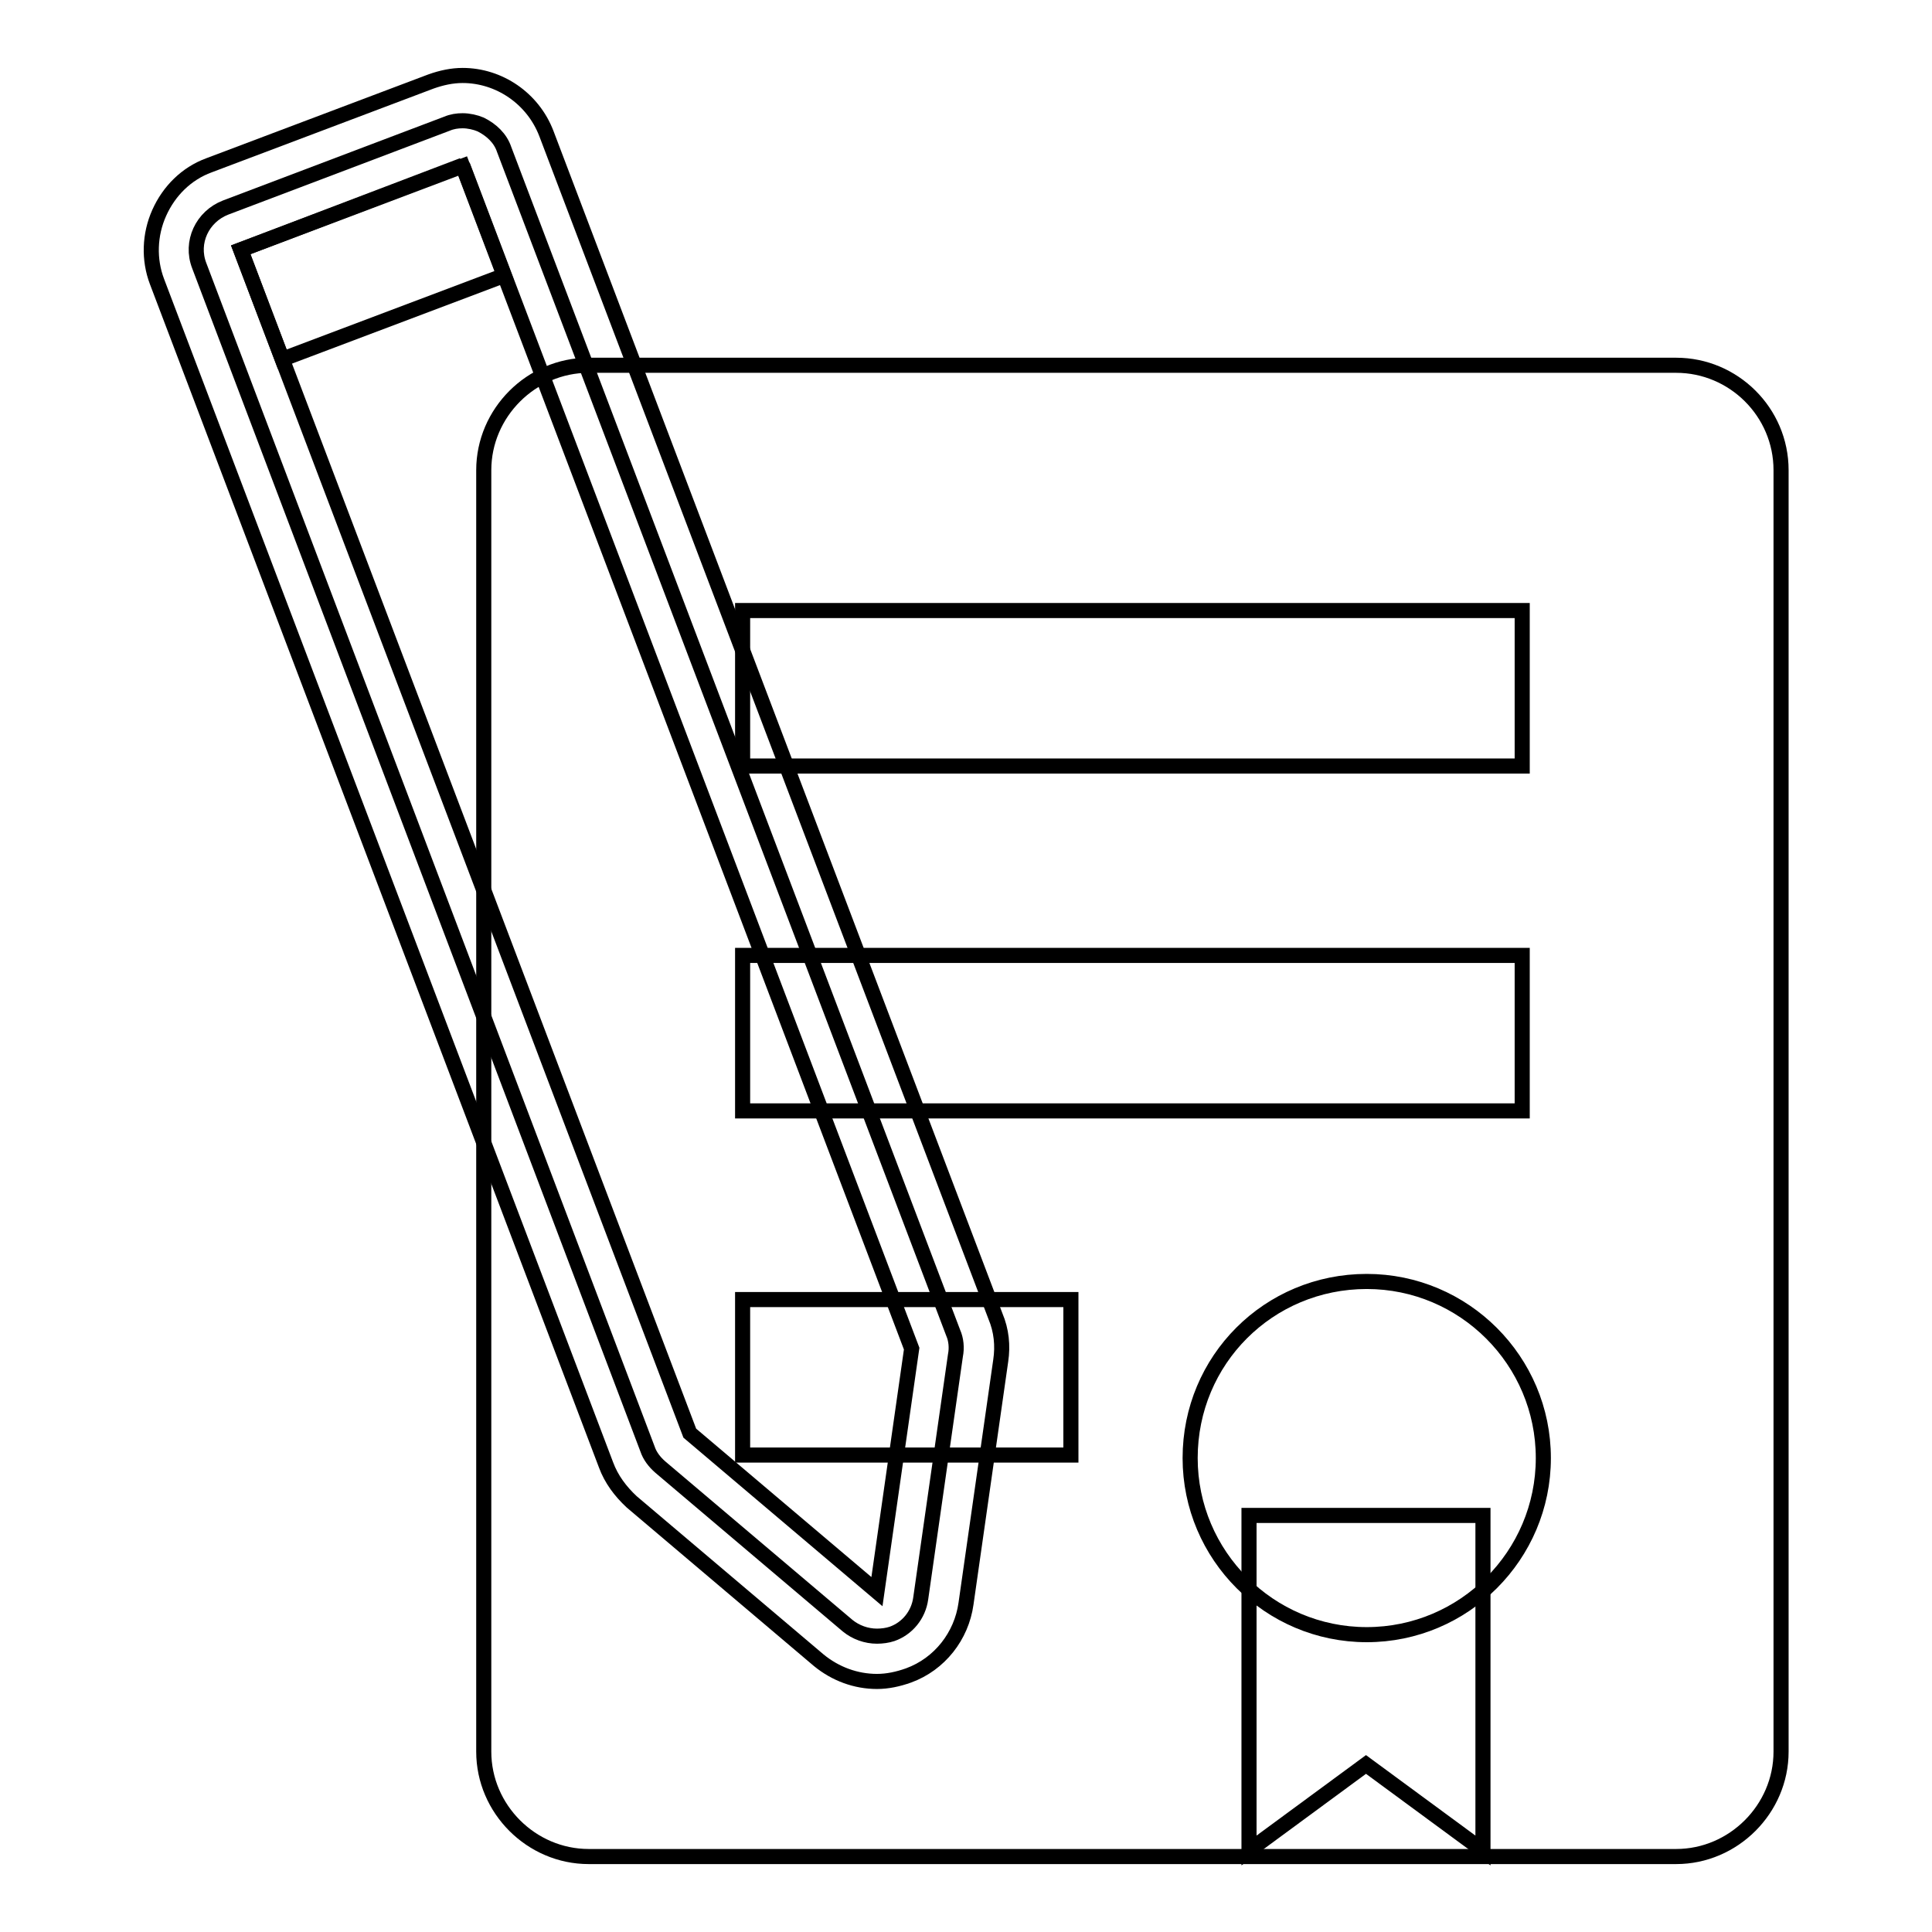
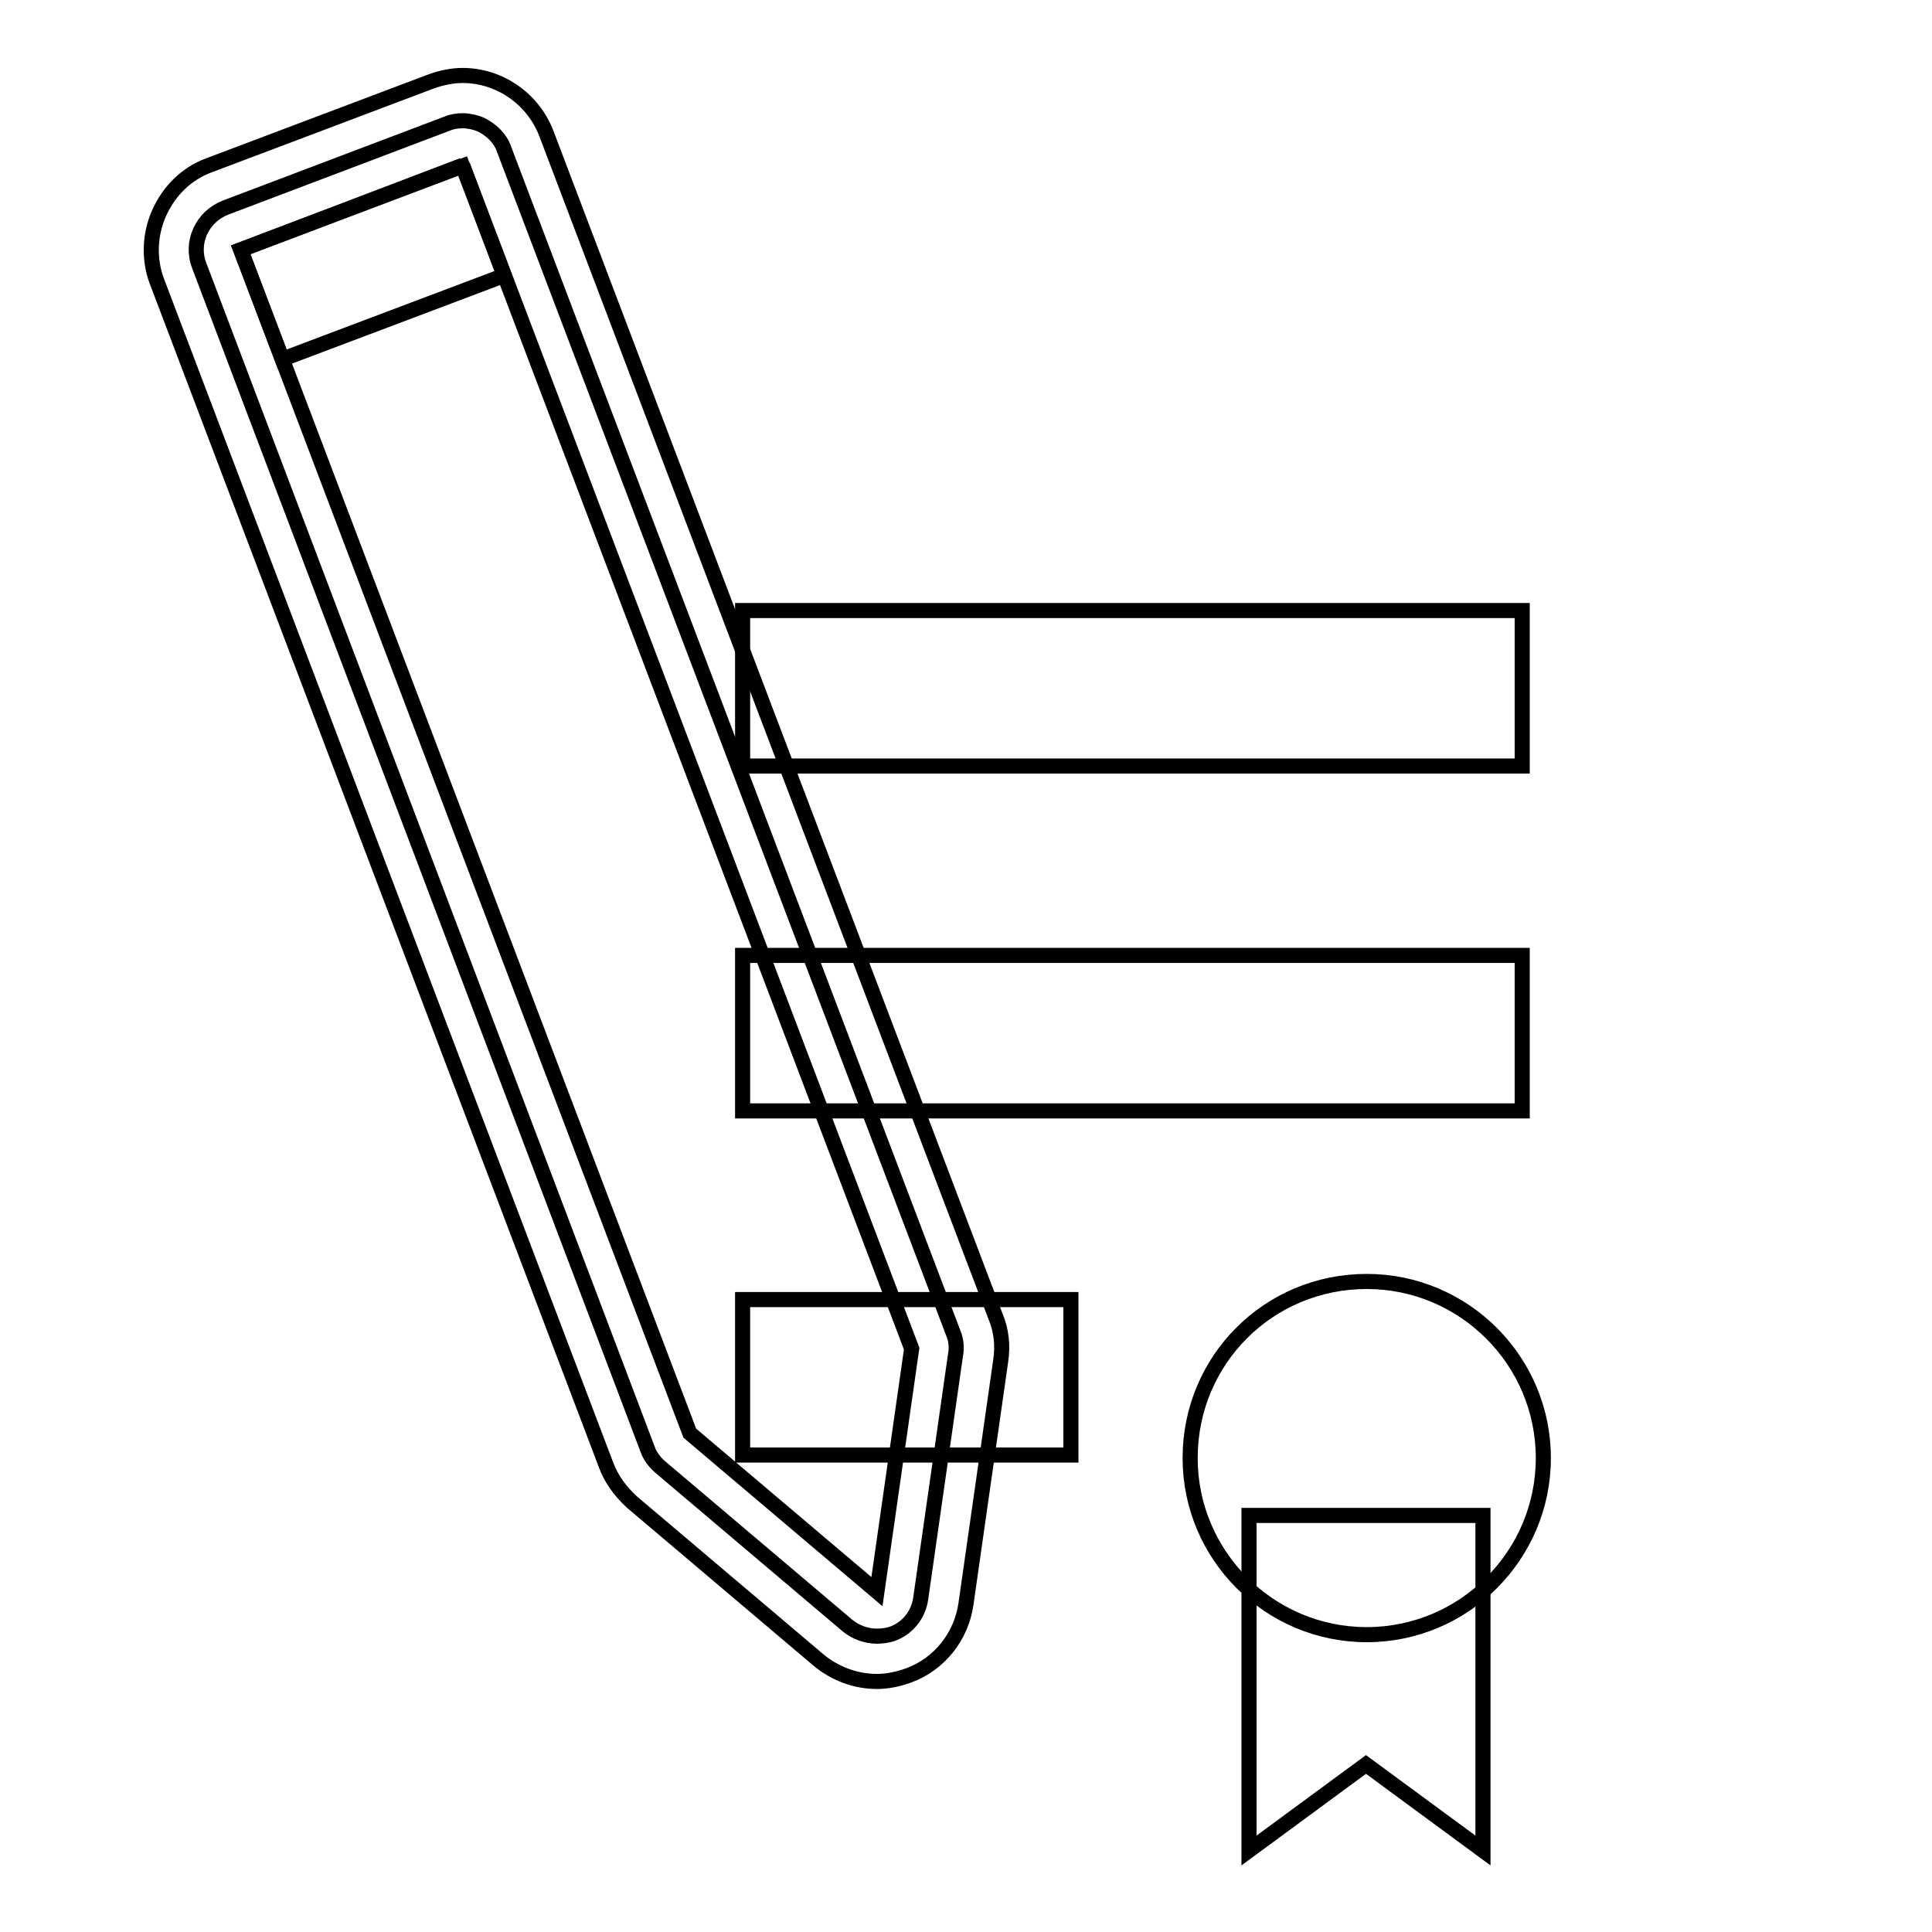
<svg xmlns="http://www.w3.org/2000/svg" version="1.1" x="0px" y="0px" viewBox="0 0 256 256" enable-background="new 0 0 256 256" xml:space="preserve">
  <g>
-     <path stroke-width="2" fill-opacity="0" stroke="#000000" d="M222.1,48.4H78c-7.6,0-13.9,6.3-13.9,13.9v169.8c0,7.6,6.3,13.9,13.9,13.9h144.1c7.6,0,13.9-6.3,13.9-13.9 V62.3C236,54.6,229.7,48.4,222.1,48.4z" />
    <path stroke-width="2" fill-opacity="0" stroke="#000000" d="M98.4,80.9h103.3v20.6H98.4V80.9z M98.4,126.6h103.3v20.6H98.4V126.6z M98.4,172.2h43.5v20.6H98.4V172.2z  M181,233.8l15.5,11.4v-44.4h-31v44.4L181,233.8z" />
    <path stroke-width="2" fill-opacity="0" stroke="#000000" d="M157.7,193.2c0,12.9,10.5,23.4,23.4,23.4c12.9,0,23.4-10.5,23.4-23.4c0-12.9-10.5-23.4-23.4-23.4 C168.1,169.8,157.7,180.2,157.7,193.2C157.7,193.2,157.7,193.2,157.7,193.2L157.7,193.2z" />
    <path stroke-width="2" fill-opacity="0" stroke="#000000" d="M116.2,216.8c-1.4,0-2.8-0.5-3.9-1.4l-24.8-21c-0.8-0.7-1.4-1.5-1.7-2.4L26.4,35.2 c-1.2-3.1,0.4-6.5,3.5-7.7l29.3-11.1c0.7-0.3,1.4-0.4,2.1-0.4c0.8,0,1.7,0.2,2.4,0.5c1.4,0.7,2.6,1.8,3.1,3.3l59.5,156.8 c0.4,0.9,0.5,2,0.3,3l-4.6,32.2c-0.3,2.2-1.8,4-3.8,4.7C117.6,216.7,116.9,216.8,116.2,216.8z" />
    <path stroke-width="2" fill-opacity="0" stroke="#000000" d="M61.3,21.9l59.5,156.8l-4.6,32.2l-24.8-21L31.9,33.1L61.3,21.9 M61.3,10c-1.4,0-2.8,0.3-4.2,0.8L27.7,21.9 c-3,1.1-5.3,3.4-6.6,6.3c-1.3,2.9-1.4,6.2-0.3,9.1l59.5,156.8c0.7,1.9,1.9,3.5,3.4,4.9l24.8,21c2.2,1.8,4.9,2.8,7.7,2.8 c1.4,0,2.8-0.3,4.2-0.8c4.1-1.5,7-5.2,7.6-9.5l4.6-32.2c0.3-2,0.1-4-0.7-5.9L72.4,17.7C70.6,13,66.1,10,61.3,10z" />
    <path stroke-width="2" fill-opacity="0" stroke="#000000" d="M31.9,33.1l29.4-11.1l5.5,14.5L37.4,47.6L31.9,33.1z" />
  </g>
</svg>